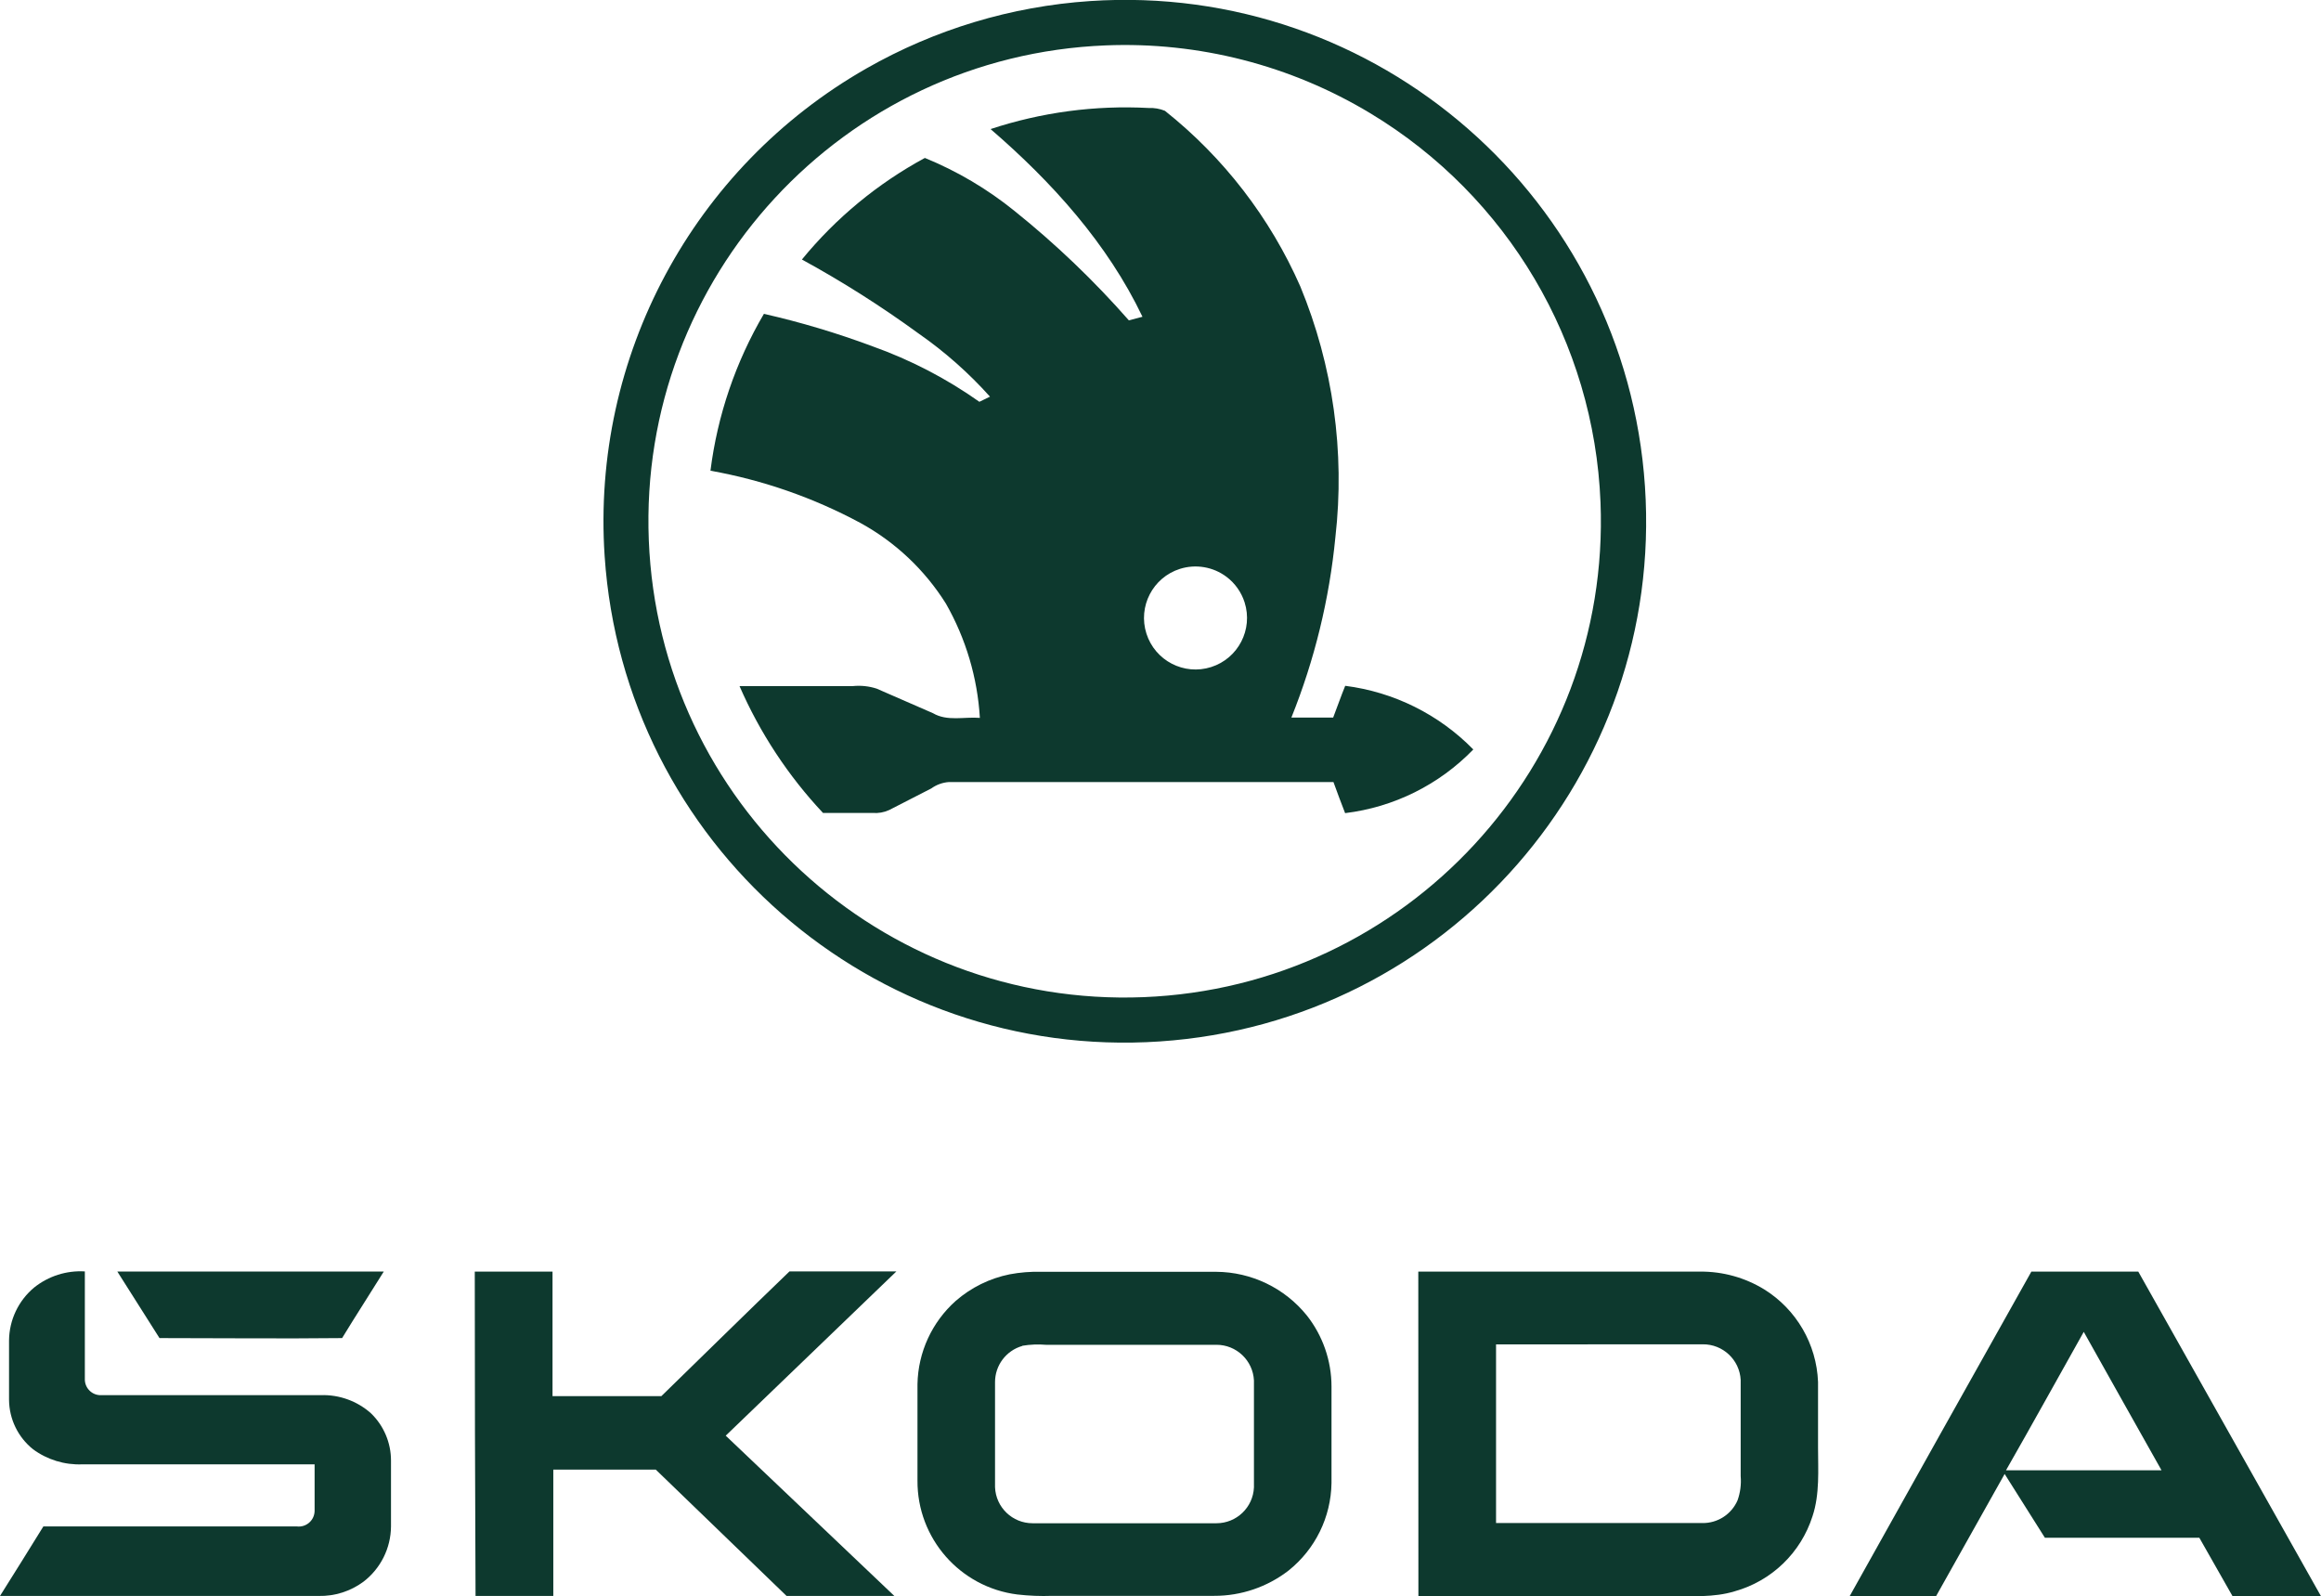
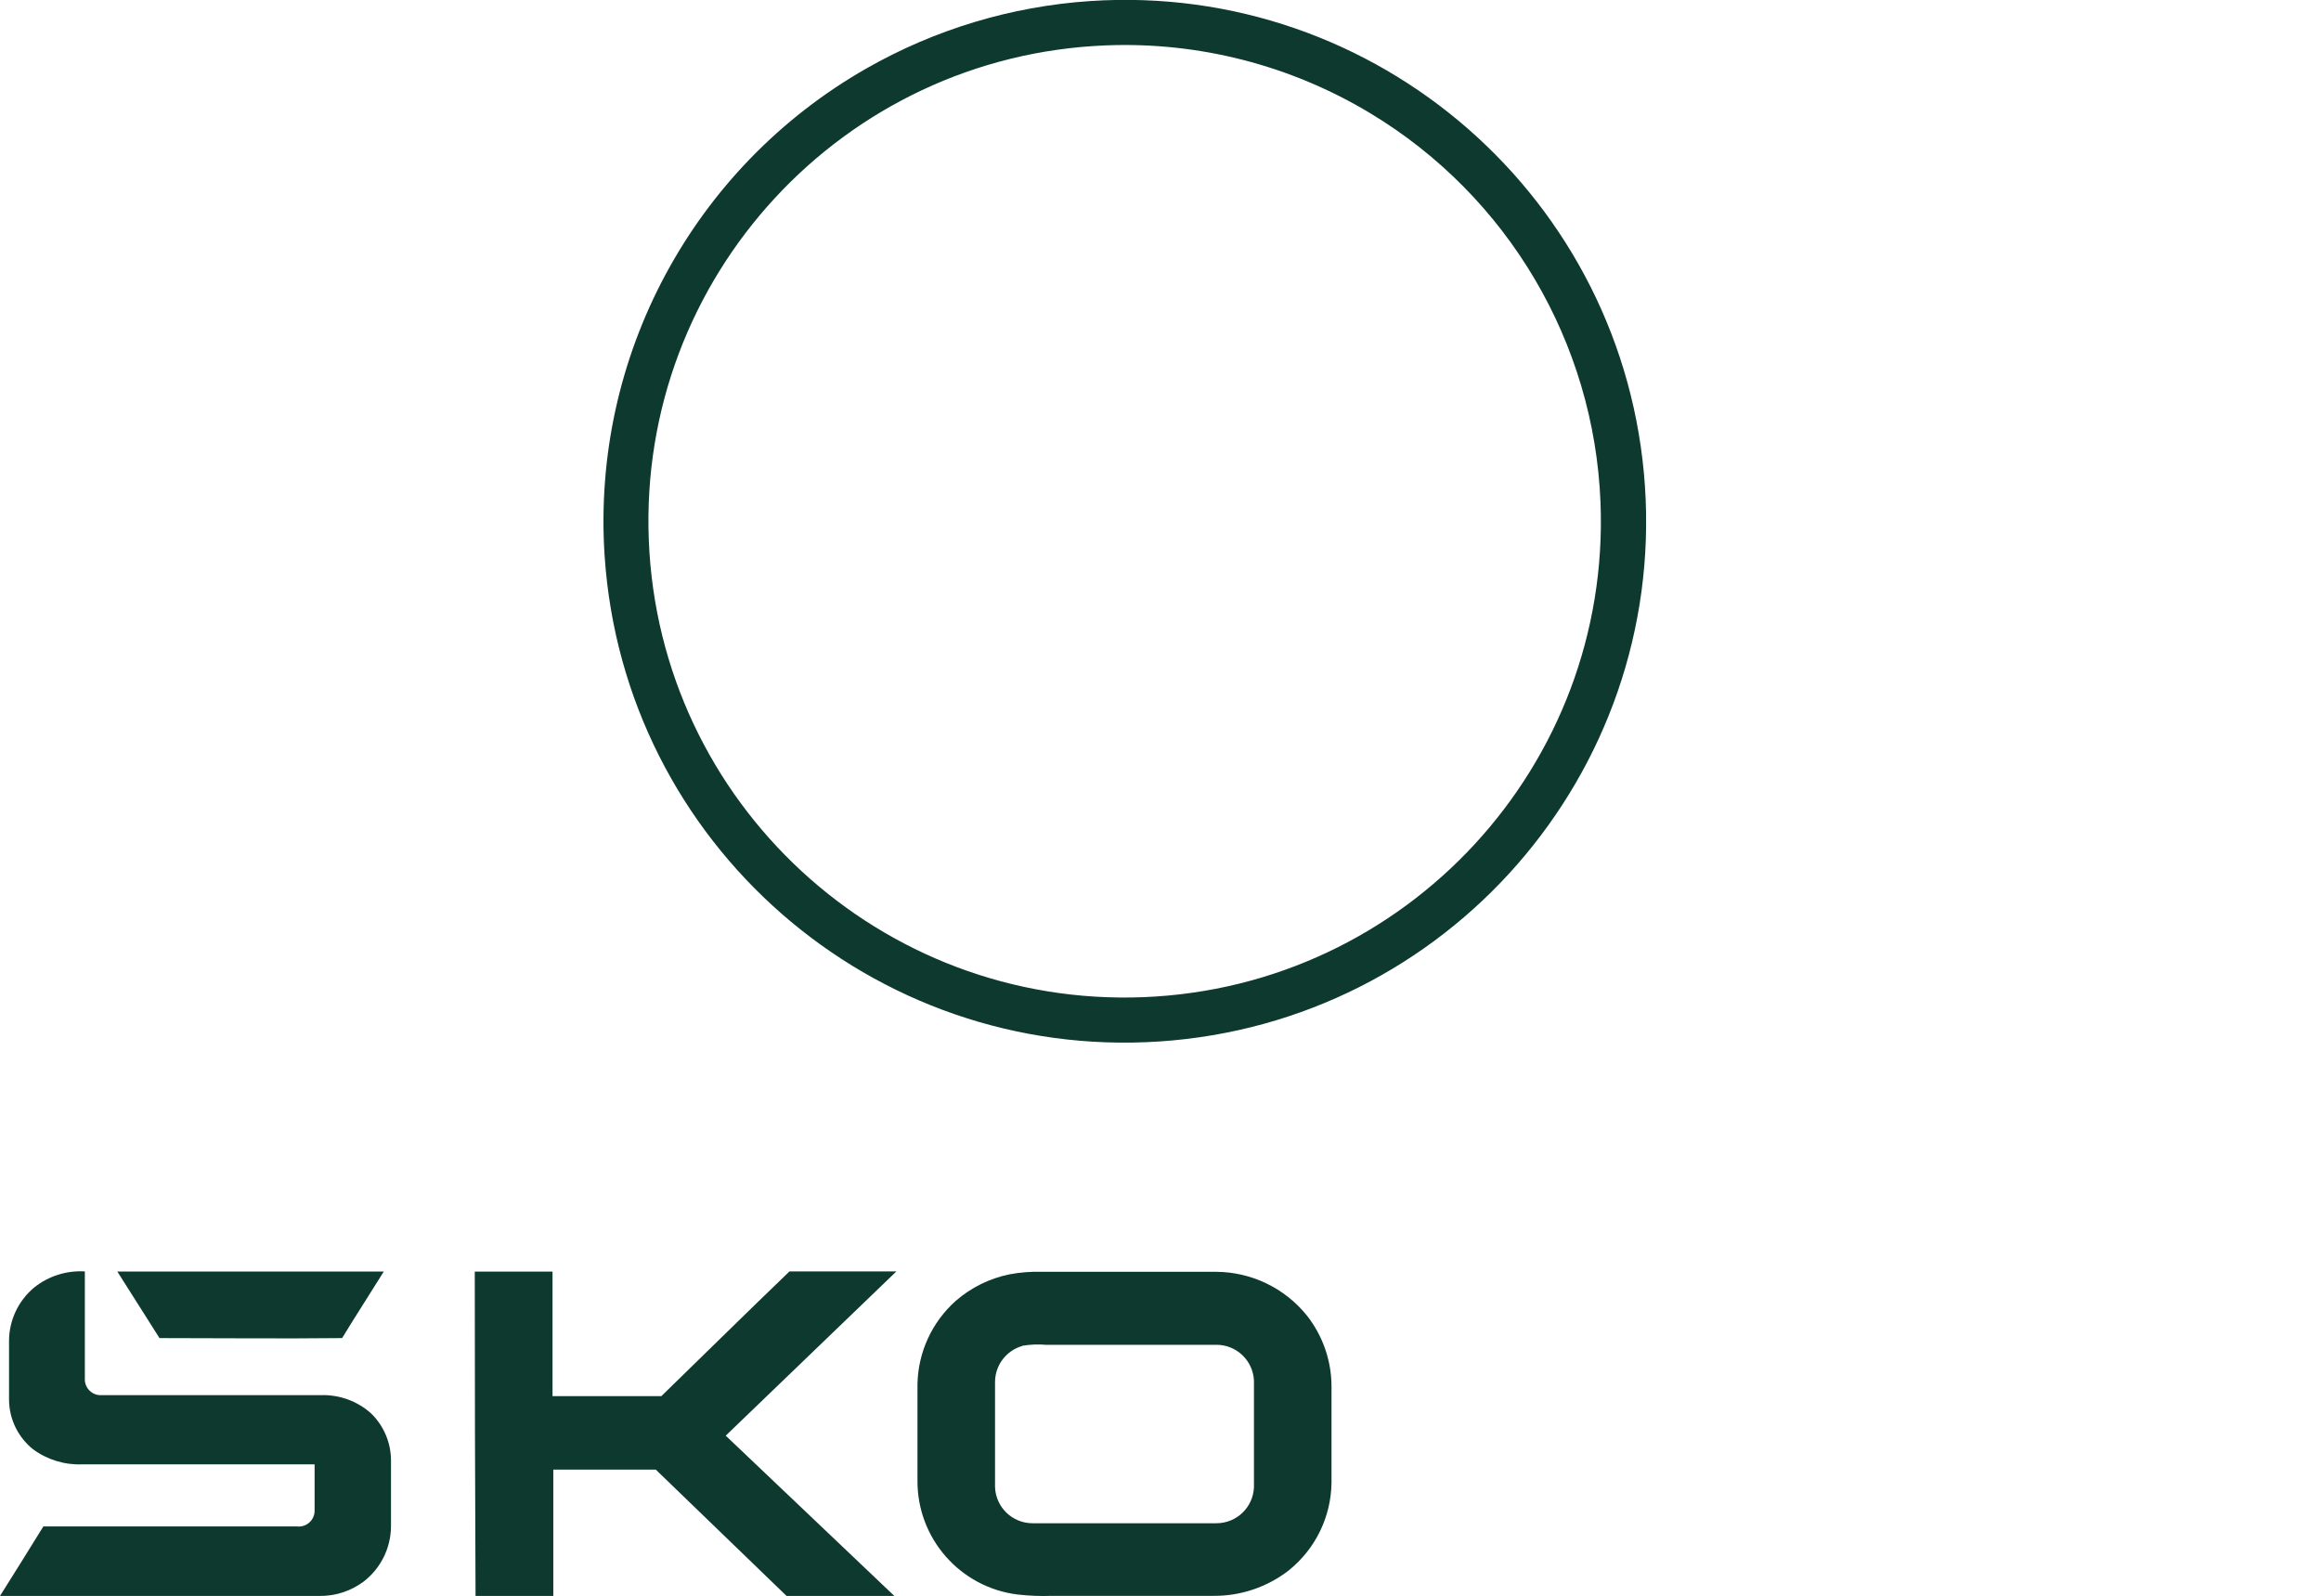
<svg xmlns="http://www.w3.org/2000/svg" width="238.81" height="164.22" viewBox="0 0 238.81 164.22" id="Layer_1" overflow="hidden">
  <path d="M376.75 302C406.308 300.022 431.874 322.38 433.852 351.938 435.83 381.497 413.472 407.062 383.914 409.041 354.355 411.019 328.79 388.661 326.812 359.102 325.439 338.599 335.901 319.113 353.75 308.93 360.795 304.913 368.658 302.543 376.75 302ZM378.37 306.56C351.329 307.635 330.28 330.428 331.356 357.468 332.431 384.509 355.223 405.558 382.264 404.483 409.304 403.407 430.353 380.615 429.278 353.574 428.623 337.106 419.734 322.071 405.62 313.56 397.416 308.606 387.936 306.171 378.36 306.56Z" fill="#0D392E" transform="translate(-264.6 -301.89)" />
-   <path d="M366.52 315.17C371.755 313.442 377.266 312.706 382.77 313 383.348 312.973 383.924 313.072 384.46 313.29 390.501 318.093 395.282 324.295 398.39 331.36 401.757 339.512 403 348.386 402 357.15 401.384 363.525 399.859 369.778 397.47 375.72L401.77 375.72C402.19 374.63 402.57 373.53 403.01 372.45 408.016 373.086 412.66 375.394 416.19 379 412.673 382.63 408.017 384.942 403 385.55 402.59 384.48 402.18 383.42 401.8 382.35 388.62 382.35 375.43 382.35 362.25 382.35 361.59 382.394 360.956 382.623 360.42 383.01 358.97 383.74 357.54 384.5 356.09 385.23 355.559 385.475 354.973 385.578 354.39 385.53 352.69 385.53 350.99 385.53 349.28 385.53 345.691 381.703 342.786 377.289 340.69 372.48L352.34 372.48C353.169 372.395 354.007 372.483 354.8 372.74 356.733 373.573 358.667 374.417 360.6 375.27 362.06 376.13 363.81 375.62 365.42 375.75 365.173 371.618 363.979 367.597 361.93 364 359.752 360.522 356.719 357.661 353.12 355.69 348.296 353.096 343.092 351.283 337.7 350.32 338.419 344.622 340.29 339.131 343.2 334.18 346.994 335.043 350.725 336.159 354.37 337.52 358.28 338.912 361.981 340.833 365.37 343.23L366.46 342.7C364.27 340.256 361.803 338.075 359.11 336.2 355.279 333.406 351.271 330.864 347.11 328.59 350.607 324.317 354.904 320.768 359.76 318.14 363.083 319.496 366.189 321.333 368.98 323.59 373.223 326.994 377.161 330.762 380.75 334.85L382.15 334.48C378.55 326.94 372.82 320.6 366.52 315.17ZM386 360.42C383.211 361.308 381.669 364.288 382.557 367.078 383.445 369.867 386.425 371.409 389.215 370.521 392.004 369.633 393.545 366.652 392.658 363.863 392.325 362.818 391.676 361.901 390.8 361.24 389.426 360.207 387.639 359.902 386 360.42Z" fill="#0D392E" transform="translate(-264.6 -301.89)" />
  <path d="M268.11 434.36C269.585 433.18 271.444 432.588 273.33 432.7 273.33 436.42 273.33 440.14 273.33 443.86 273.36 444.76 274.114 445.465 275.014 445.434 275.039 445.433 275.065 445.432 275.09 445.43L297.62 445.43C299.503 445.371 301.338 446.033 302.75 447.28 304.083 448.557 304.834 450.324 304.83 452.17 304.83 454.43 304.83 456.687 304.83 458.94 304.813 461.174 303.765 463.274 301.99 464.63 300.66 465.612 299.043 466.126 297.39 466.09L264.6 466.09C266.09 463.71 267.6 461.32 269.06 458.94 277.76 458.94 286.46 458.94 295.16 458.94 296.055 459.04 296.861 458.395 296.96 457.5 296.966 457.45 296.969 457.4 296.97 457.35 296.97 455.75 296.97 454.15 296.97 452.55L273.07 452.55C271.253 452.625 269.465 452.078 268 451 266.453 449.761 265.546 447.892 265.53 445.91 265.53 443.877 265.53 441.84 265.53 439.8 265.551 437.696 266.495 435.708 268.11 434.36Z" fill="#0D392E" transform="translate(-264.6 -301.89)" />
  <path d="M276.67 432.71 304.09 432.71C302.67 435 301.2 437.26 299.8 439.56 293.54 439.63 287.27 439.56 281.01 439.56Z" fill="#0D392E" transform="translate(-264.6 -301.89)" />
  <path d="M313.45 432.72 321.45 432.72C321.45 436.993 321.45 441.263 321.45 445.53 325.18 445.53 328.92 445.53 332.65 445.53 337.04 441.26 341.41 436.95 345.83 432.7 349.48 432.7 353.14 432.7 356.83 432.7 350.977 438.333 345.123 443.967 339.27 449.6 345.057 455.093 350.84 460.59 356.62 466.09 352.92 466.09 349.23 466.09 345.53 466.09 341.043 461.757 336.557 457.423 332.07 453.09 328.56 453.09 325.07 453.09 321.53 453.09 321.53 457.43 321.53 461.763 321.53 466.09L313.53 466.09C313.477 454.97 313.45 443.847 313.45 432.72Z" fill="#0D392E" transform="translate(-264.6 -301.89)" />
  <path d="M368.48 433C369.551 432.798 370.641 432.71 371.73 432.74 377.73 432.74 383.73 432.74 389.73 432.74 393.356 432.76 396.782 434.409 399.06 437.23 400.702 439.313 401.597 441.887 401.6 444.54 401.6 447.85 401.6 451.16 401.6 454.47 401.547 457.978 399.93 461.279 397.19 463.47 394.995 465.17 392.296 466.089 389.52 466.08L372.86 466.08C371.665 466.124 370.468 466.077 369.28 465.94 363.38 465.201 358.964 460.166 359 454.22 359 450.91 359 447.6 359 444.3 359.061 441.019 360.489 437.913 362.94 435.73 364.519 434.356 366.428 433.415 368.48 433ZM369.78 440.37C368.118 440.848 366.975 442.371 366.98 444.1 366.98 447.7 366.98 451.3 366.98 454.9 367.061 456.973 368.765 458.612 370.84 458.61L389.77 458.61C391.833 458.607 393.529 456.981 393.62 454.92 393.62 451.247 393.62 447.58 393.62 443.92 393.518 441.859 391.814 440.242 389.75 440.25L372.21 440.25C371.402 440.183 370.589 440.217 369.79 440.35Z" fill="#0D392E" transform="translate(-264.6 -301.89)" />
-   <path d="M410.53 432.72 439.53 432.72C441.862 432.701 444.153 433.338 446.14 434.56 449.44 436.622 451.507 440.182 451.66 444.07 451.66 446.32 451.66 448.57 451.66 450.83 451.66 453.09 451.85 455.61 451.09 457.89 449.893 461.646 446.886 464.547 443.09 465.61 440.91 466.28 438.61 466.09 436.36 466.11L410.54 466.11C410.533 454.977 410.53 443.847 410.53 432.72ZM418.53 440.21C418.53 446.337 418.53 452.463 418.53 458.59L439.76 458.59C441.329 458.614 442.757 457.69 443.38 456.25 443.663 455.452 443.772 454.603 443.7 453.76 443.7 450.46 443.7 447.16 443.7 443.86 443.588 441.79 441.863 440.176 439.79 440.2Z" fill="#0D392E" transform="translate(-264.6 -301.89)" />
-   <path d="M473.61 432.72 484.61 432.72C490.87 443.833 497.133 454.96 503.4 466.1 500.4 466.1 497.33 466.1 494.3 466.1 493.15 464.1 492.04 462.1 490.89 460.1L475 460.1 470.86 453.54 463.8 466.12C460.8 466.12 457.87 466.12 454.91 466.12 461.13 454.98 467.363 443.847 473.61 432.72ZM471 453.16 487 453.16C484.34 448.41 481.65 443.68 479 438.92 476.34 443.65 473.71 448.42 471 453.16Z" fill="#0D392E" transform="translate(-264.6 -301.89)" />
</svg>